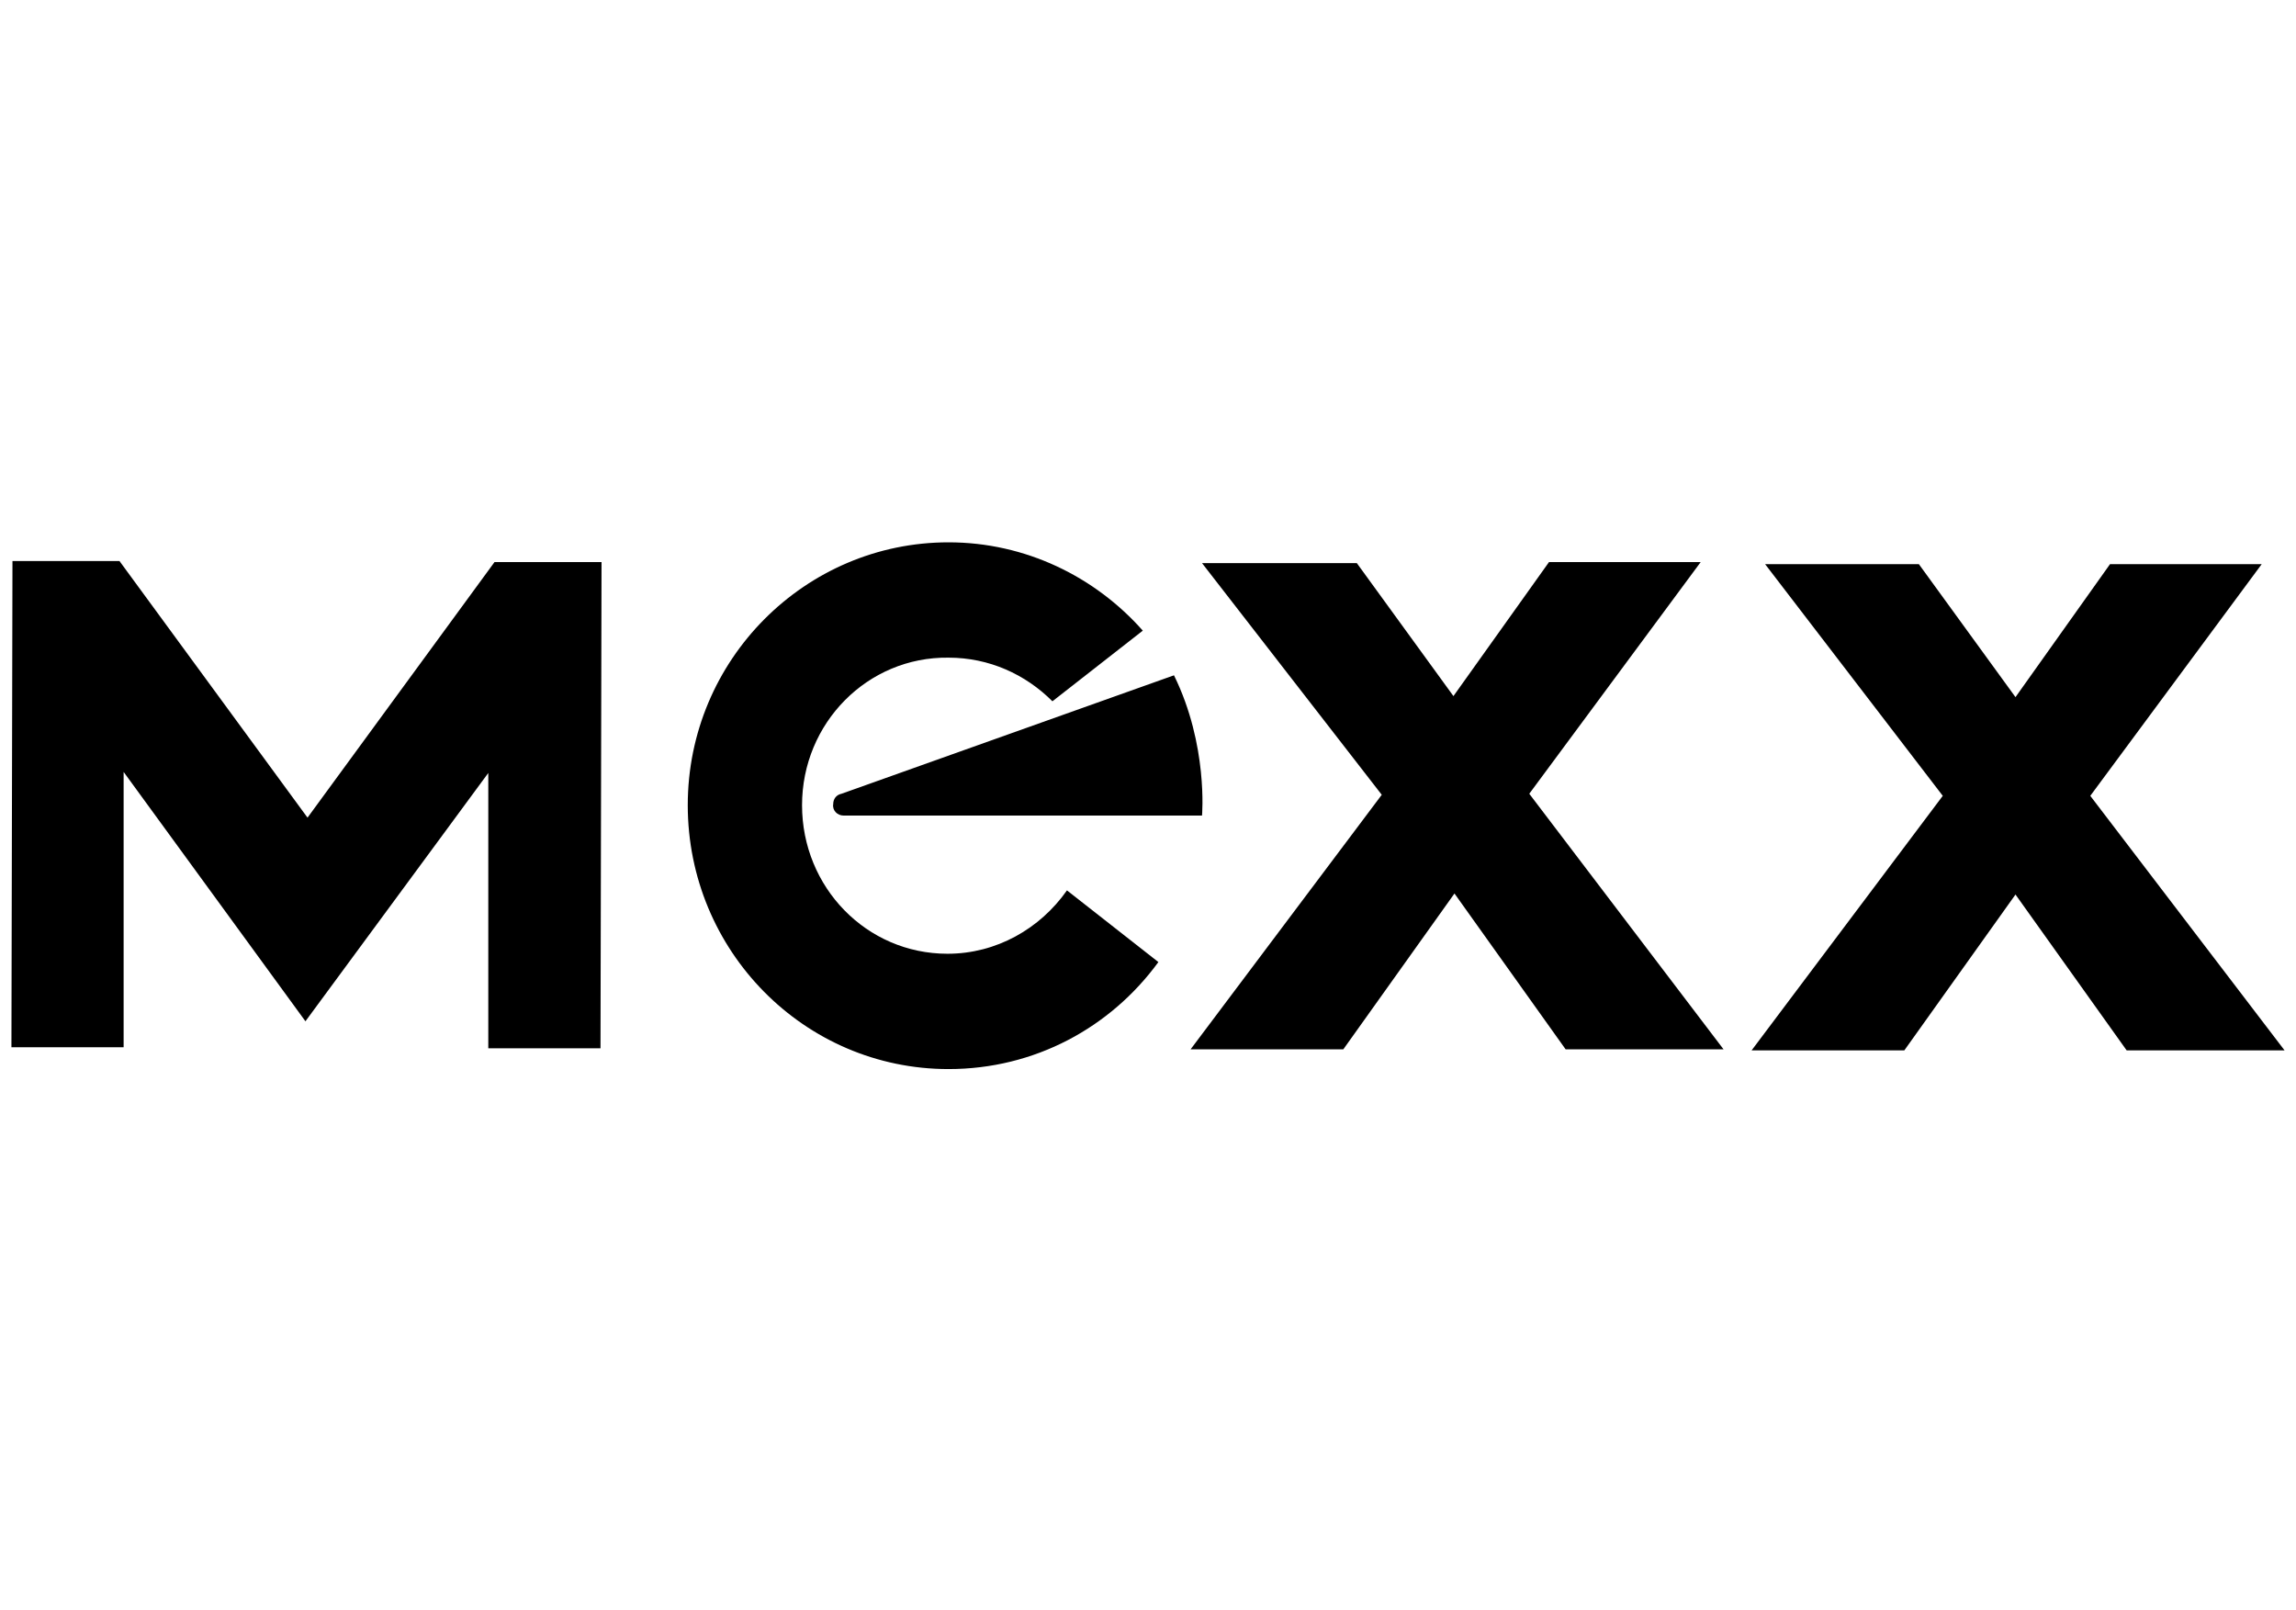
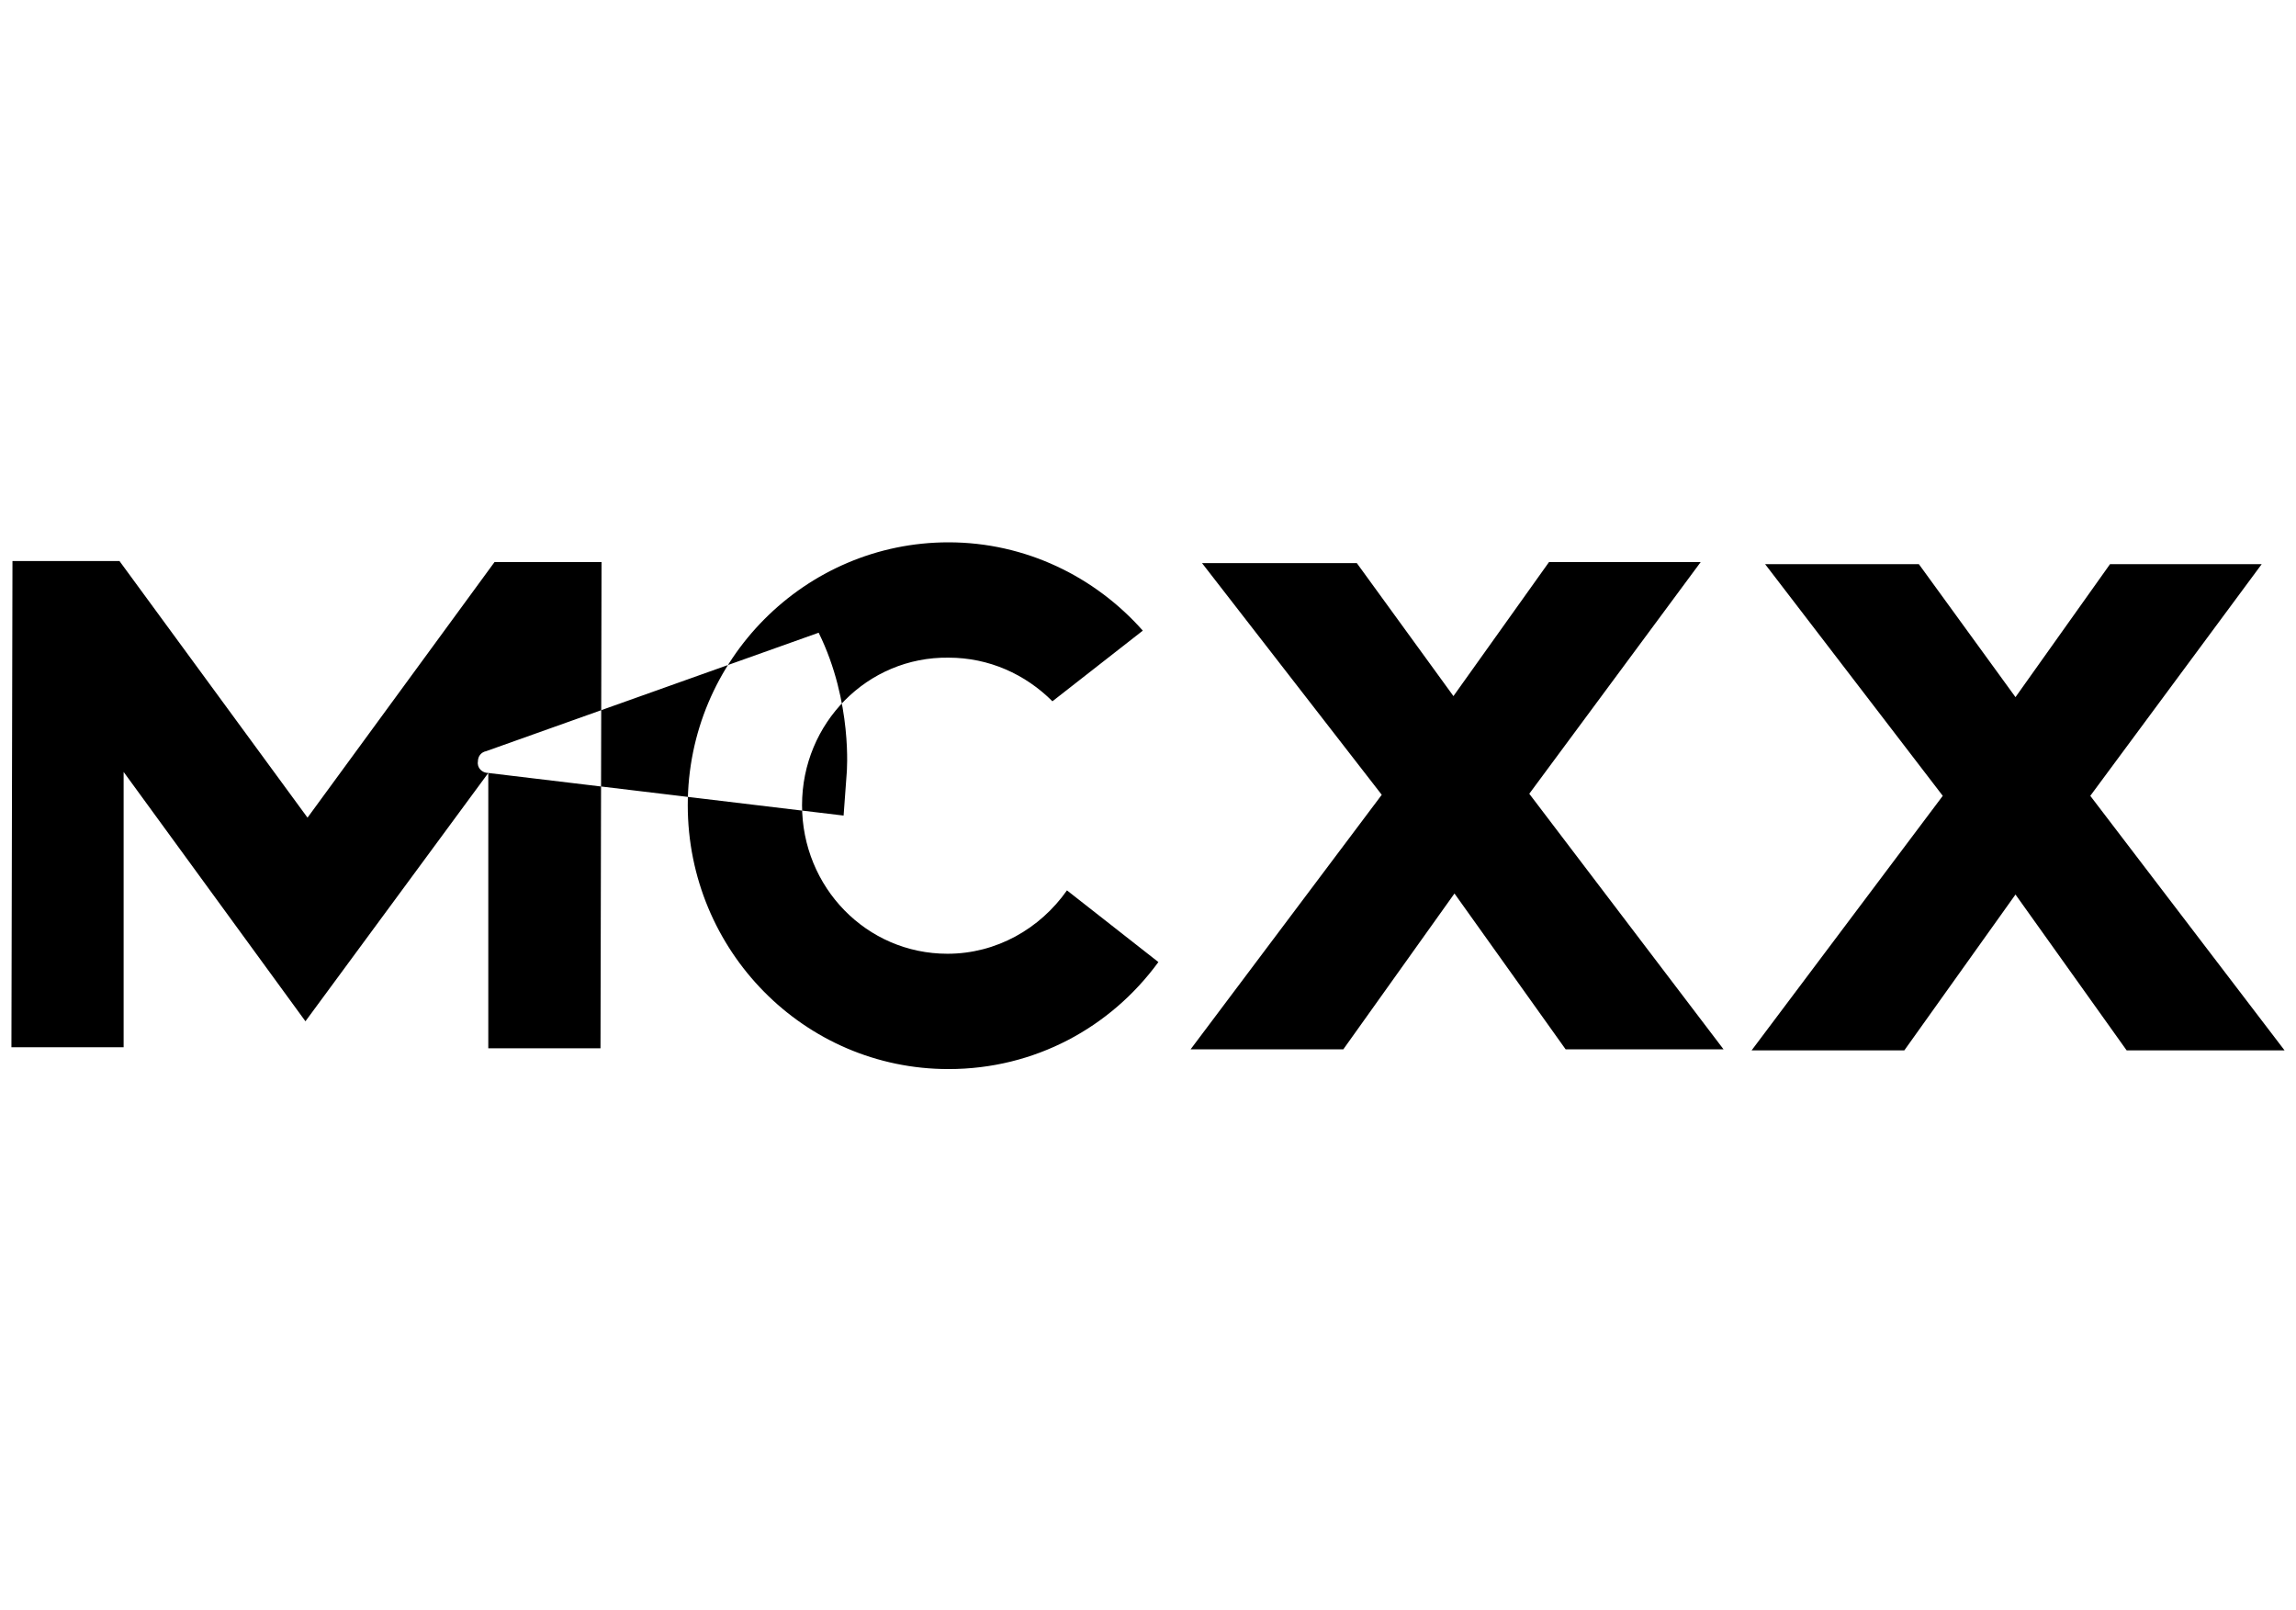
<svg xmlns="http://www.w3.org/2000/svg" version="1.1" id="Layer_1" x="0px" y="0px" viewBox="0 0 221 155" style="enable-background:new 0 0 221 155;" xml:space="preserve">
  <style type="text/css">
	.st0{fill-rule:evenodd;clip-rule:evenodd;}
</style>
-   <path class="st0" d="M114.6,101l14.7,0l10.7-15l10.7,15l15.2,0l-18.7-24.6l16.5-22.3l-14.6,0L139.9,67l-9.3-12.8l-14.9,0L133,76.5  L114.6,101z M47,74.4L47,100.9l10.8,0l0.1-46.8l-10.3,0L29.6,78.7L11.5,54L1.2,54l-0.1,46.8l10.8,0l0-26.5l17.5,24L47,74.4z   M81.2,78.5c-0.6,0-1.1-0.5-1-1.1c0-0.5,0.3-0.9,0.8-1l32-11.4c3.3,6.7,2.7,13.5,2.7,13.5L81.2,78.5z M110,60.7  c-4.6-5.2-11.3-8.5-18.7-8.5c-13.8,0-25.1,11.3-25.1,25.3c0,14,11.2,25.4,25.1,25.4c8.3,0,15.6-4,20.2-10.3l-8.8-6.9  c-2.6,3.7-6.8,6.1-11.5,6.1c-7.8,0-14-6.4-14-14.3c0-7.9,6.3-14.3,14.1-14.2c3.9,0,7.4,1.6,10,4.2L110,60.7z M168.6,101.1l14.7,0  l10.7-15l10.7,15l15.2,0l-18.7-24.5l16.5-22.3l-14.6,0l-9.1,12.8l-9.3-12.8l-14.8,0L187,76.6L168.6,101.1z" />
+   <path class="st0" d="M114.6,101l14.7,0l10.7-15l10.7,15l15.2,0l-18.7-24.6l16.5-22.3l-14.6,0L139.9,67l-9.3-12.8l-14.9,0L133,76.5  L114.6,101z M47,74.4L47,100.9l10.8,0l0.1-46.8l-10.3,0L29.6,78.7L11.5,54L1.2,54l-0.1,46.8l10.8,0l0-26.5l17.5,24L47,74.4z   c-0.6,0-1.1-0.5-1-1.1c0-0.5,0.3-0.9,0.8-1l32-11.4c3.3,6.7,2.7,13.5,2.7,13.5L81.2,78.5z M110,60.7  c-4.6-5.2-11.3-8.5-18.7-8.5c-13.8,0-25.1,11.3-25.1,25.3c0,14,11.2,25.4,25.1,25.4c8.3,0,15.6-4,20.2-10.3l-8.8-6.9  c-2.6,3.7-6.8,6.1-11.5,6.1c-7.8,0-14-6.4-14-14.3c0-7.9,6.3-14.3,14.1-14.2c3.9,0,7.4,1.6,10,4.2L110,60.7z M168.6,101.1l14.7,0  l10.7-15l10.7,15l15.2,0l-18.7-24.5l16.5-22.3l-14.6,0l-9.1,12.8l-9.3-12.8l-14.8,0L187,76.6L168.6,101.1z" />
</svg>